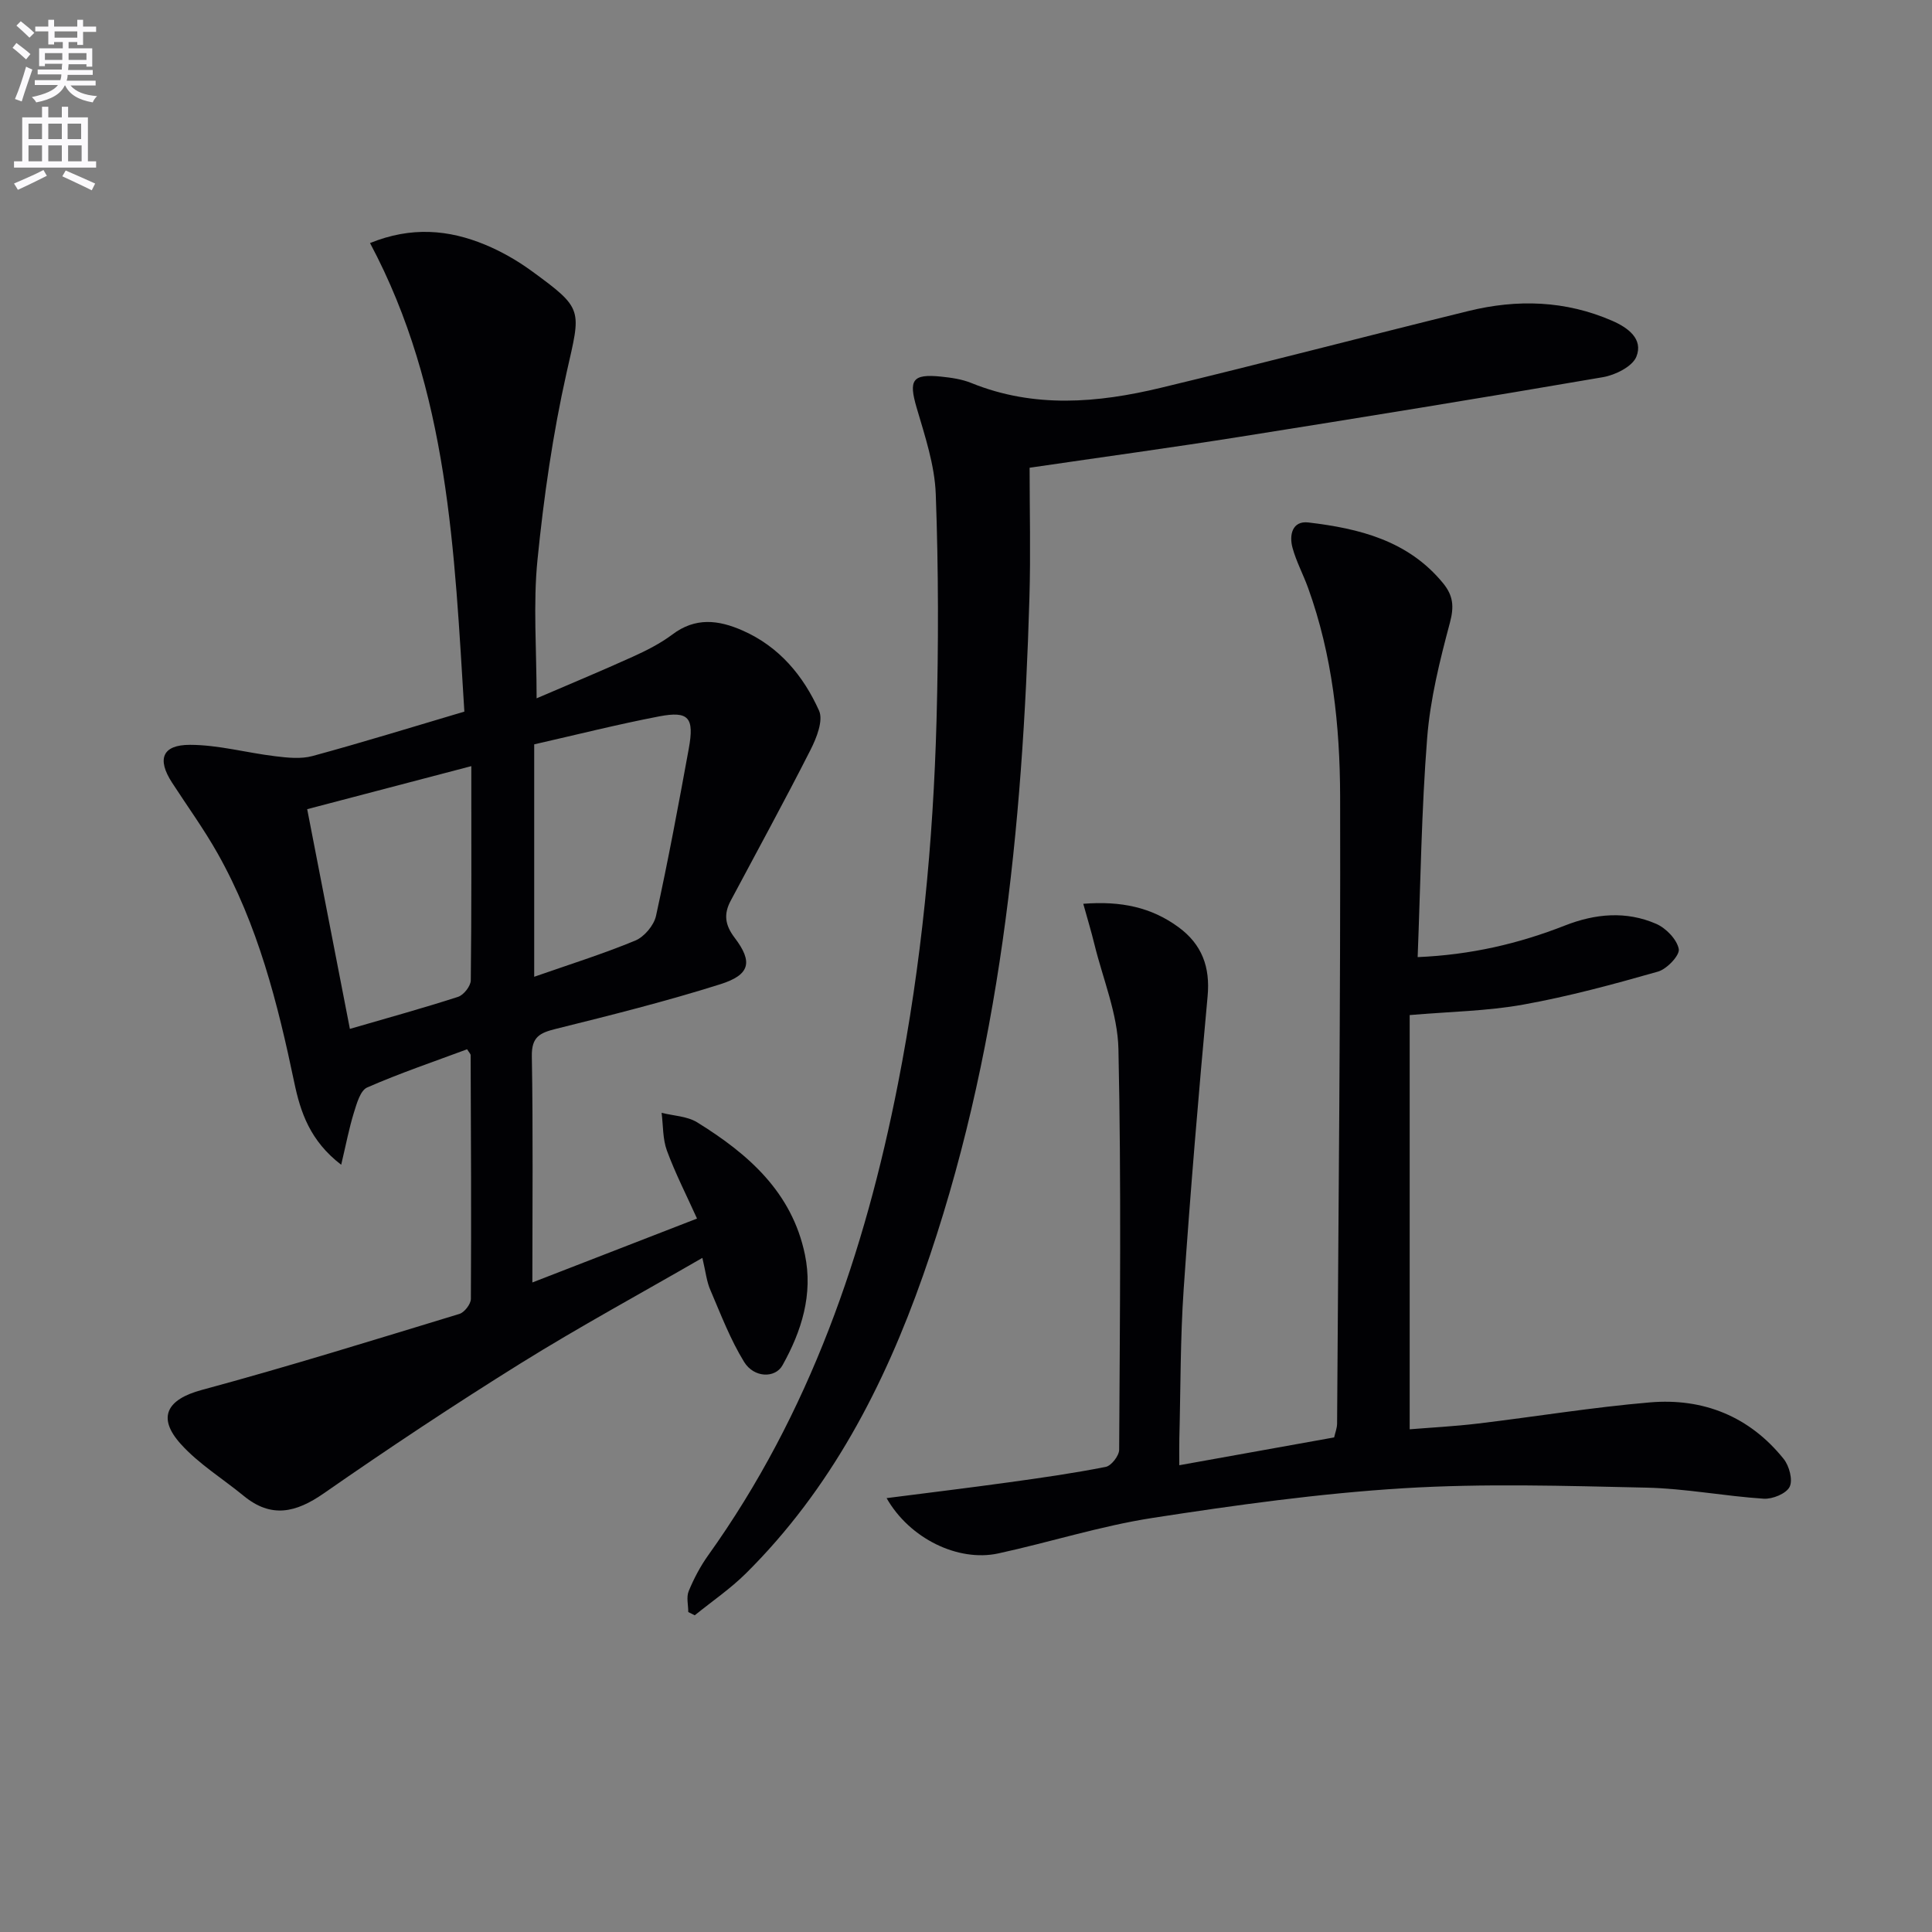
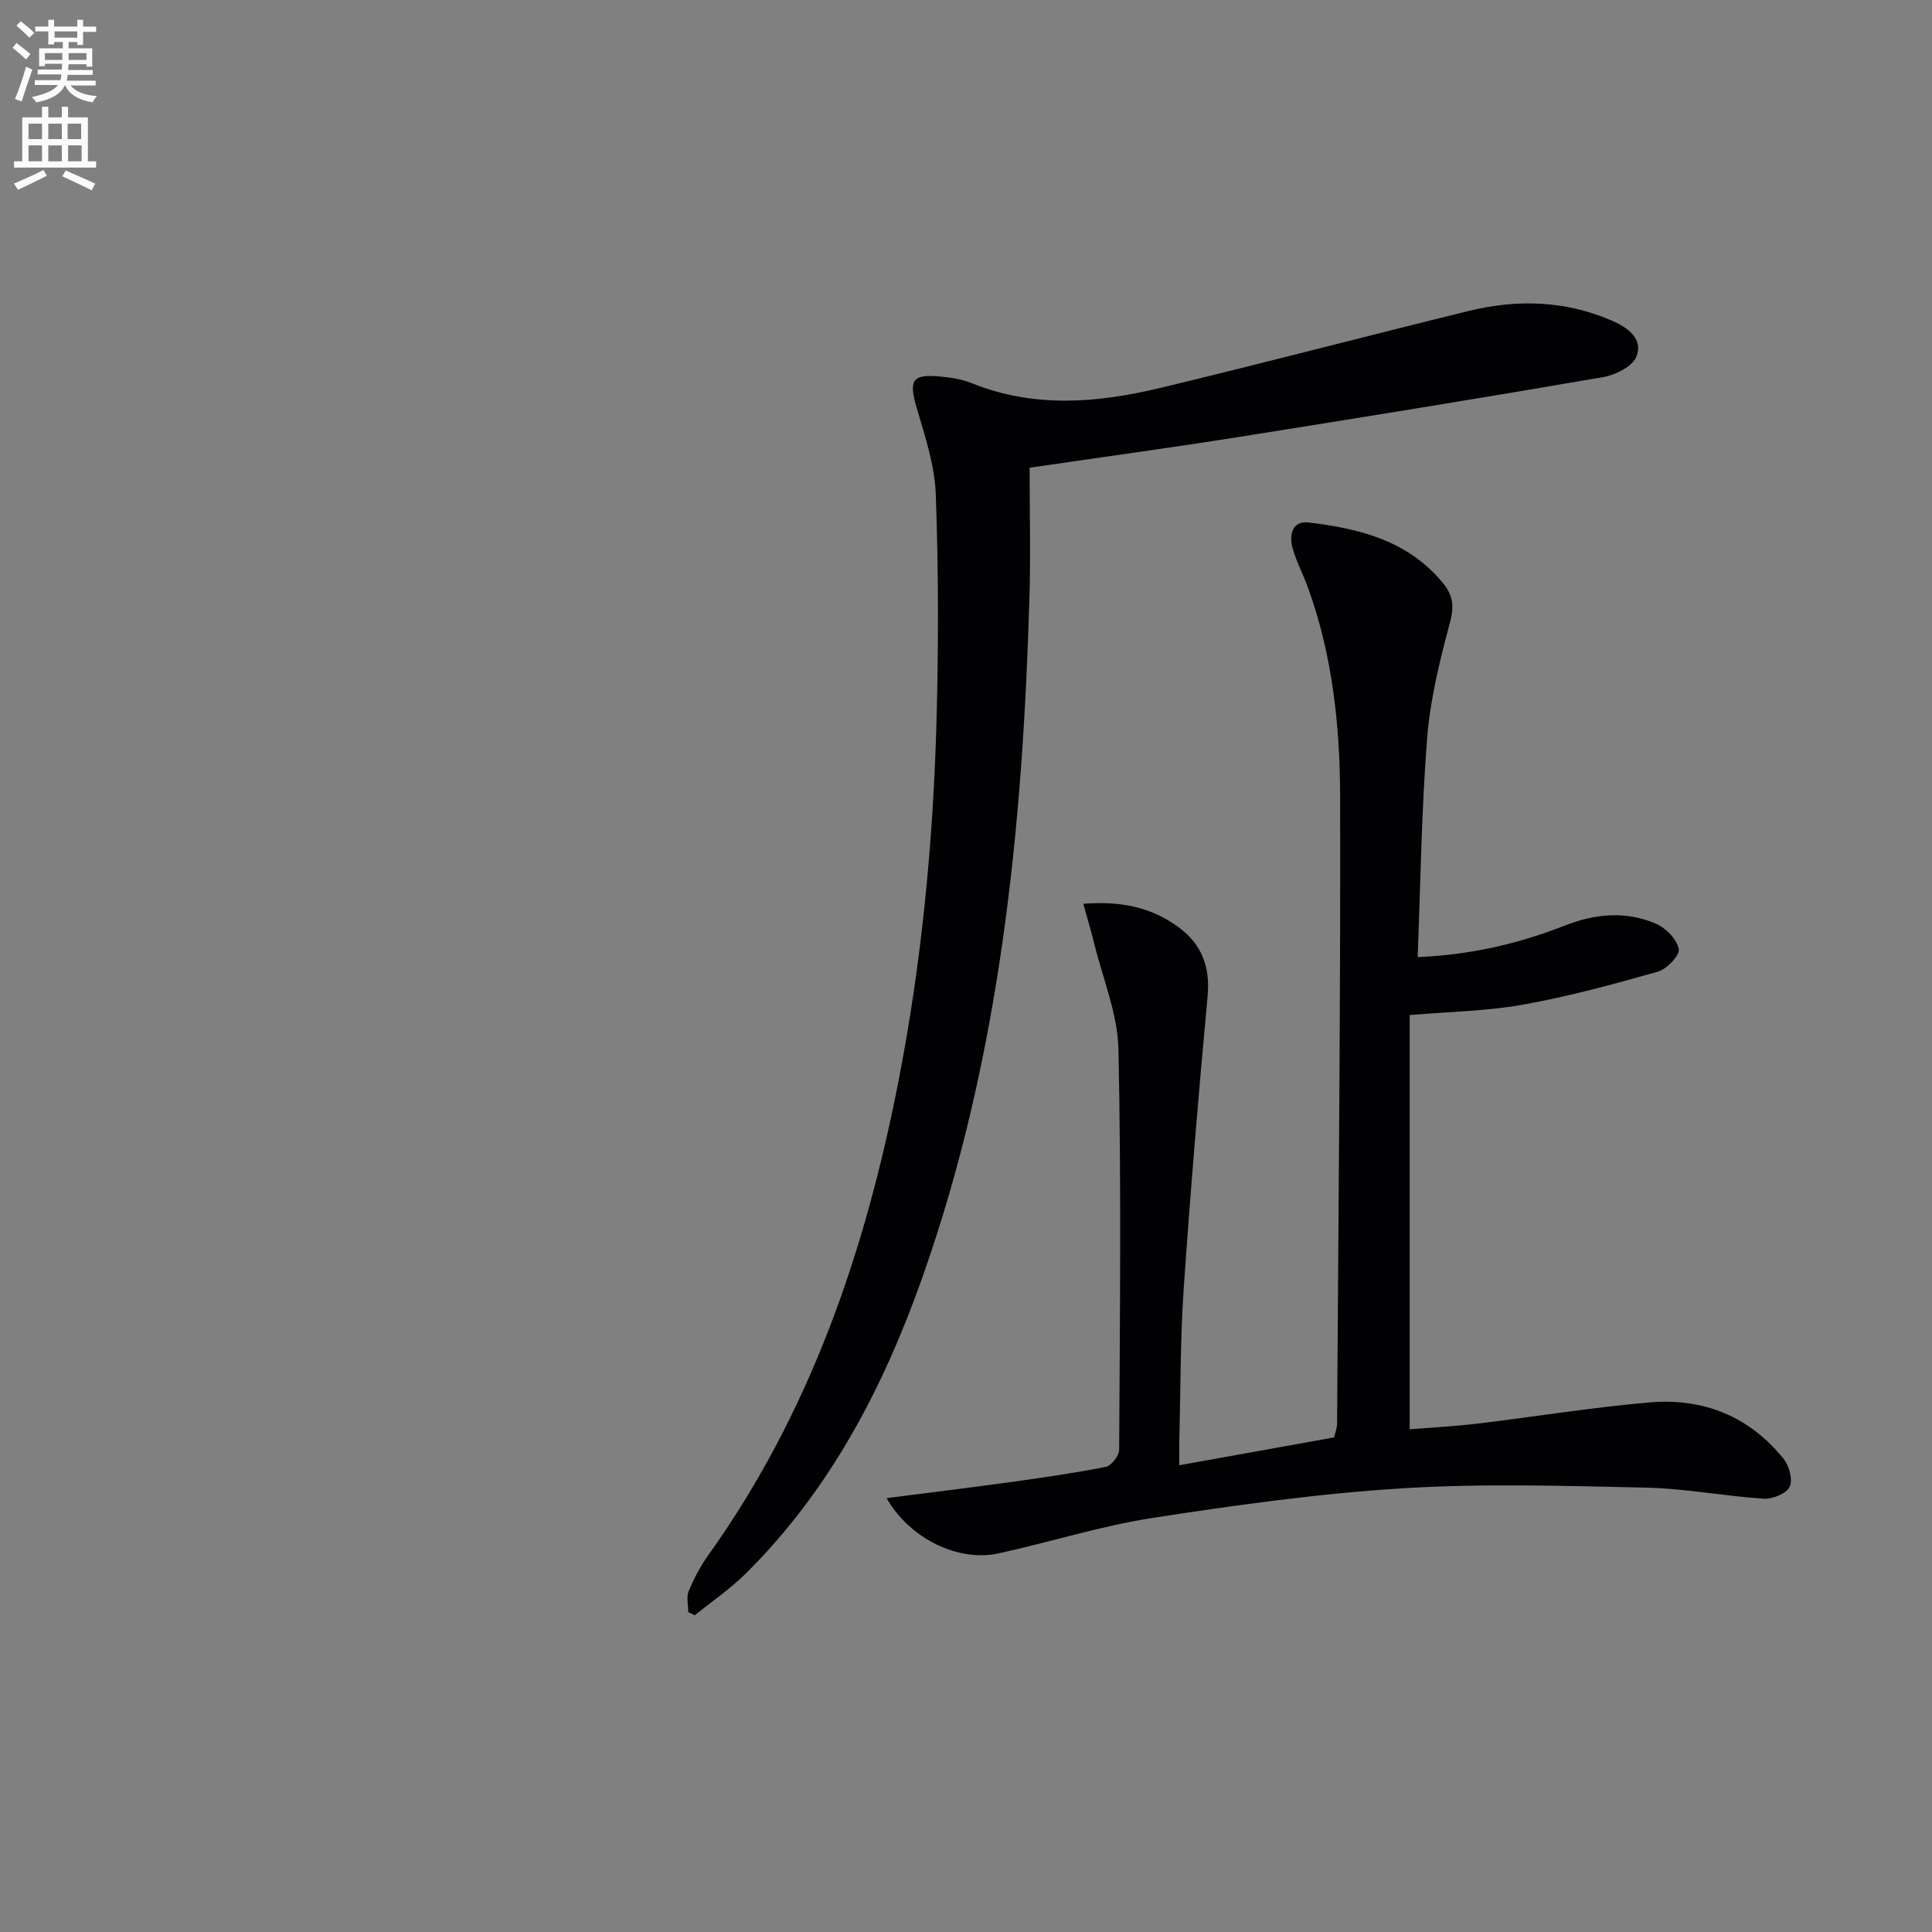
<svg xmlns="http://www.w3.org/2000/svg" enable-background="new 0 0 400 400" viewBox="0 0 400 400">
  <rect x="0" y="0" width="400" height="400" fill="#808080" stroke="none" />
  <path d="m2.6 9.9.8-1c.9.7 1.9 1.4 2.9 2.3l-.9 1.1c-1.1-1-2-1.8-2.8-2.4zm.5 10.6c.9-2.1 1.6-4.3 2.3-6.7.4.2.8.4 1.3.6-.7 2.1-1.5 4.3-2.2 6.6zm.3-15.2.9-.9c1 .8 2 1.6 2.8 2.4l-1 1c-.9-.9-1.8-1.7-2.7-2.5zm12.6-1.2h1.2v1.4h2.7v1.1h-2.7v2.7h-1.2v-.6h-1.8v1.3h4.9v3.8h-1.2v-.5h-3.7c0 .4-.1.9-.1 1.2h5.1v1h-5.2c0 .5-.1.9-.2 1.2h6v1h-5.2c1.1 1.3 2.9 2 5.5 2.2-.4.4-.7.8-.9 1.3-2.9-.5-4.8-1.6-5.7-3.5h-.1c-.8 1.7-2.7 2.9-5.9 3.5-.2-.4-.6-.8-.9-1.1 2.8-.6 4.6-1.4 5.4-2.5h-4.8v-1h5.3c.1-.3.2-.7.2-1.2h-4.9v-1h5c0-.4 0-.8.1-1.2h-3.6v.5h-1.2v-3.7h4.9v-1.3h-1.8v.5h-1.2v-2.7h-2.7v-1h2.7v-1.4h1.2v1.4h4.8zm-6.7 8.3h3.6c0-.4 0-.9 0-1.4h-3.6zm1.9-4.6h4.8v-1.3h-4.7v1.3zm6.7 3.2h-3.7v1.4h3.7z" fill="#fbfafc" />
  <path d="m8.7 22.1h1.3v2.2h2.8v-2.2h1.3v2.2h4.1v9.1h1.7v1.3h-17v-1.3h1.7v-9.1h4.1zm.3 13.1.7 1.2c-1.8.9-3.8 1.9-6 2.9-.2-.4-.5-.8-.8-1.3 2.3-1 4.4-1.9 6.1-2.8zm-3.1-6.4h2.8v-3.2h-2.8zm0 4.6h2.8v-3.3h-2.8zm4.1-4.6h2.8v-3.2h-2.8zm0 4.6h2.8v-3.3h-2.8zm3.6 1.9c2.1.9 4.1 1.8 6.1 2.7l-.7 1.4c-2.2-1.1-4.2-2-6.1-2.9zm3.2-9.7h-2.8v3.2h2.8zm-2.7 7.8h2.8v-3.3h-2.8z" fill="#fbfafc" />
  <g fill="#010104">
-     <path d="m145.42 260.43c-12.95 7.48-25.5 14.29-37.6 21.82-13.83 8.61-27.41 17.63-40.78 26.93-5.78 4.02-10.88 5.21-16.59.52-4.35-3.57-9.3-6.6-13.02-10.73-5.02-5.57-2.79-9.27 4.32-11.19 17.9-4.83 35.63-10.35 53.37-15.75 1.04-.32 2.36-2.03 2.37-3.1.1-16.82.02-33.64-.05-50.46 0-.27-.31-.55-.73-1.23-6.87 2.56-13.91 4.94-20.69 7.91-1.42.62-2.16 3.32-2.75 5.21-.99 3.2-1.62 6.52-2.63 10.79-6.46-4.95-8.43-10.9-9.71-17.01-3.44-16.46-7.55-32.68-15.88-47.46-2.85-5.06-6.28-9.78-9.44-14.66-3.13-4.83-2.05-7.82 3.73-7.81 5.88.01 11.74 1.65 17.64 2.36 2.54.31 5.31.61 7.71-.04 10.24-2.78 20.39-5.92 31.45-9.2-2.06-33.09-3.21-66.41-19.53-97.01 8.53-3.46 16.29-2.79 23.87.36 3.34 1.39 6.58 3.24 9.51 5.37 10.98 8 10.28 7.93 7.32 21.08-2.86 12.74-4.73 25.78-6.03 38.78-.92 9.17-.18 18.5-.18 28.67 6.6-2.84 13.28-5.61 19.86-8.59 2.87-1.3 5.75-2.75 8.25-4.63 4.77-3.59 9.51-3.03 14.53-.82 7.59 3.34 12.58 9.36 15.83 16.58.93 2.06-.52 5.69-1.77 8.15-5.33 10.5-10.99 20.83-16.52 31.22-1.46 2.74-1.21 4.99.82 7.66 3.82 5.02 3.2 7.68-2.98 9.63-11.19 3.53-22.61 6.4-34.01 9.23-3.34.83-5.07 1.65-5 5.67.27 15.3.11 30.61.11 46.84 11.52-4.47 22.43-8.7 34.09-13.23-2.18-4.84-4.49-9.34-6.23-14.06-.89-2.42-.77-5.21-1.1-7.83 2.47.62 5.28.69 7.35 1.96 10.55 6.53 19.64 14.44 22.32 27.39 1.71 8.24-.68 15.83-4.65 22.93-1.52 2.71-5.9 2.61-7.94-.71-2.83-4.6-4.79-9.75-6.93-14.75-.82-1.79-1.01-3.83-1.71-6.79zm-47.84-101.81c-11.76 3.09-22.69 5.95-33.98 8.91 3.01 15.47 5.89 30.34 8.84 45.49 7.87-2.29 15.19-4.3 22.41-6.64 1.16-.38 2.6-2.22 2.62-3.4.17-14.44.11-28.89.11-44.36zm13.02-4.51v48.12c7.27-2.54 14.22-4.72 20.92-7.49 1.86-.77 3.87-3.15 4.3-5.12 2.52-11.48 4.67-23.04 6.78-34.6 1.18-6.46.01-7.87-6.13-6.7-8.7 1.67-17.32 3.85-25.87 5.79z" />
    <path d="m183.56 310.17c8.89-1.14 17.07-2.13 25.23-3.26 6.74-.93 13.48-1.89 20.15-3.21 1.15-.23 2.76-2.31 2.77-3.54.15-27.66.45-55.32-.15-82.97-.16-7.27-3.21-14.49-4.98-21.71-.64-2.63-1.43-5.22-2.3-8.36 7.84-.62 14.14.74 19.73 4.85 4.83 3.55 6.58 8.22 6.01 14.32-1.87 20.17-3.56 40.37-4.95 60.58-.71 10.28-.63 20.61-.9 30.92-.04 1.62-.01 3.25-.01 5.57 11.06-1.99 21.46-3.86 32.06-5.76.22-.98.6-1.92.61-2.85.27-43.3.73-86.6.63-129.89-.04-14.6-1.59-29.19-6.63-43.13-1.01-2.8-2.45-5.46-3.23-8.32-.72-2.63-.06-5.63 3.28-5.24 10.54 1.25 20.65 3.74 27.89 12.57 2.11 2.58 2.31 4.84 1.42 8.18-2.09 7.82-4.08 15.82-4.71 23.86-1.18 14.9-1.36 29.88-1.97 45.38 11.05-.47 20.93-2.79 30.49-6.54 6.29-2.47 12.68-3.05 18.89-.35 2.03.88 4.29 3.21 4.68 5.21.25 1.29-2.45 4.15-4.3 4.68-9.2 2.62-18.48 5.14-27.89 6.83-7.47 1.35-15.16 1.45-23.52 2.17v85.76c4.41-.36 9.3-.61 14.14-1.19 11.87-1.42 23.7-3.37 35.6-4.38 11.05-.94 20.63 2.9 27.7 11.72 1.15 1.44 1.93 4.37 1.22 5.77-.71 1.41-3.55 2.57-5.37 2.45-8.11-.53-16.18-2.11-24.29-2.29-16.78-.37-33.63-.9-50.35.13-17.36 1.07-34.68 3.48-51.89 6.14-10.78 1.67-21.29 5.04-31.98 7.36-8.27 1.77-18.3-3.06-23.08-11.46z" />
    <path d="m213.17 96.84c0 8.79.23 17.89-.04 26.98-1.39 47.67-6.05 94.86-22.01 140.22-8.08 22.97-19.14 44.28-36.64 61.67-3.24 3.22-7.08 5.83-10.64 8.72-.45-.22-.89-.45-1.34-.67 0-1.46-.43-3.09.09-4.34 1.07-2.59 2.41-5.14 4.04-7.42 21-29.37 32.41-62.6 39.29-97.64 4.88-24.84 7.29-49.96 7.98-75.23.42-15.6.41-31.24-.16-46.83-.22-6.02-2.25-12.05-3.97-17.92-1.66-5.69-.91-7.01 5.04-6.41 2.13.22 4.34.53 6.3 1.33 12.97 5.26 26.14 4.14 39.22.99 21.28-5.11 42.45-10.68 63.7-15.9 10.09-2.48 20.09-2.19 29.77 2.03 3.28 1.43 6.45 3.77 5 7.41-.81 2.05-4.36 3.82-6.93 4.26-25.01 4.3-50.06 8.36-75.13 12.34-14.05 2.23-28.16 4.15-43.57 6.41z" />
  </g>
</svg>